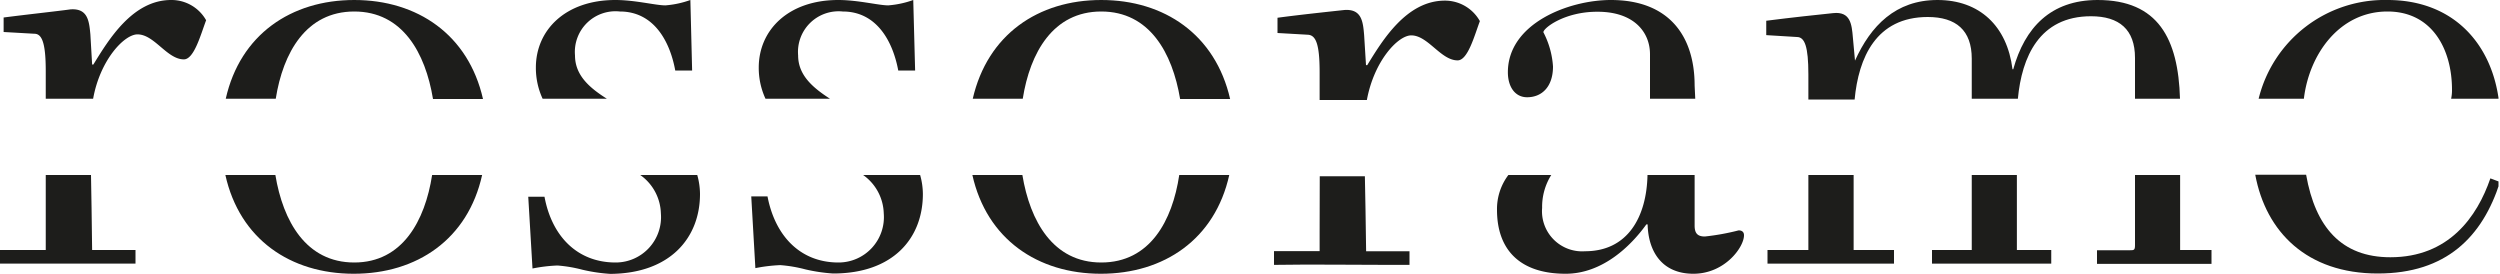
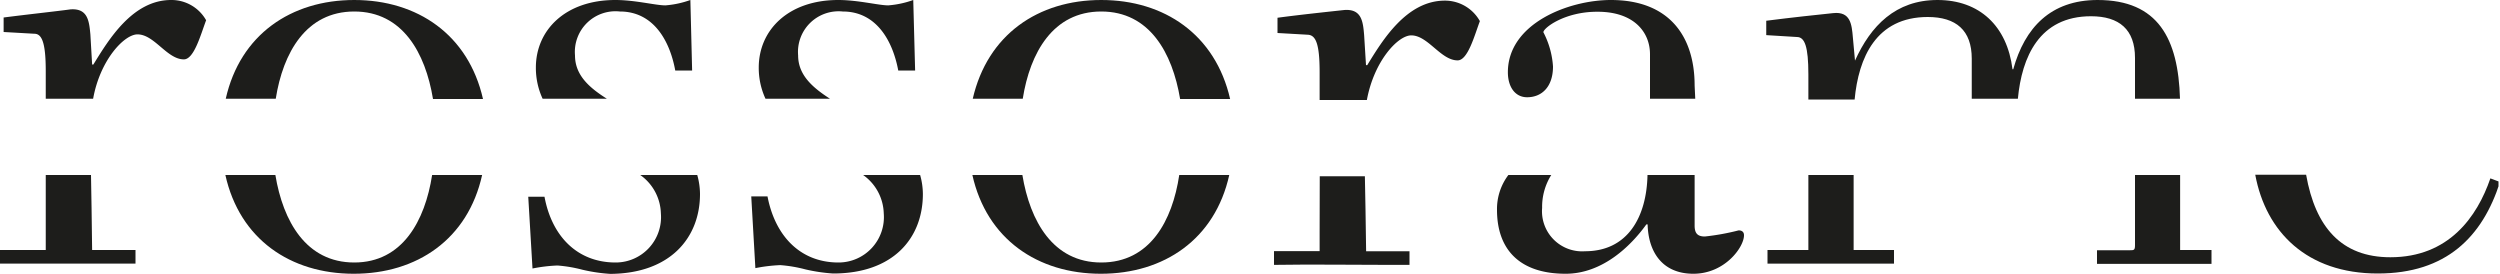
<svg xmlns="http://www.w3.org/2000/svg" viewBox="0 0 200 21.88">
  <defs>
    <style>.cls-1{fill:none;}.cls-2{clip-path:url(#clip-path);}.cls-3{fill:#1d1d1b;}</style>
    <clipPath id="clip-path">
      <rect class="cls-1" width="199.88" height="21.88" />
    </clipPath>
  </defs>
  <g id="Livello_2" data-name="Livello 2">
    <g id="Livello_1-2" data-name="Livello 1">
      <g class="cls-2">
        <path class="cls-3" d="M11,2.75c1.35,0,2.36,2,3.71,2,.82,0,1.35-2,1.78-3.13A3.18,3.18,0,0,0,13.69,0c-3.09,0-5,3.18-6.22,5.16h-.1L7.23,2.75c-.1-1.06-.2-2.1-1.59-2C4.54.9,2.15,1.16.29,1.4V2.56l2.46.14c.62,0,.91.77.91,3V7.9H7.45C8,4.81,9.93,2.75,11,2.75Z" />
        <path class="cls-3" d="M3.66,18.51V20L0,20v1.09c3.09,0,6.07,0,9.11,0h1.73V20L7.37,20c0-1-.09-6-.09-6H3.66Z" />
        <path class="cls-3" d="M28.34,21c-3.86,0-5.7-3.31-6.31-7h-4c1.14,5.14,5.21,7.9,10.27,7.9s9.13-2.76,10.27-7.9h-4C34,17.66,32.2,21,28.34,21Z" />
        <path class="cls-3" d="M28.34.92c3.86,0,5.69,3.3,6.3,7h4C37.47,2.77,33.39,0,28.34,0S19.21,2.77,18.06,7.9h4C22.64,4.22,24.48.92,28.34.92Z" />
        <path class="cls-3" d="M52.87,17.06A3.63,3.63,0,0,1,49.25,21c-3.08,0-5.11-2.12-5.69-5.26h-1.3l.34,5.74a12.61,12.61,0,0,1,2-.24,11.2,11.2,0,0,1,2,.34,13.41,13.41,0,0,0,2.22.33C53.64,21.88,56,19,56,15.52A5.67,5.67,0,0,0,55.78,14H51.22A3.89,3.89,0,0,1,52.87,17.06Z" />
        <path class="cls-3" d="M46,4.43A3.25,3.25,0,0,1,49.59.92c2.7,0,4,2.36,4.43,4.72h1.35L55.23,0a7.6,7.6,0,0,1-2,.43c-.78,0-2.42-.43-4-.43-4,0-6.36,2.41-6.36,5.4a5.86,5.86,0,0,0,.54,2.5h5.14C47.12,7,46,6,46,4.43Z" />
        <path class="cls-3" d="M63.85,4.43A3.25,3.25,0,0,1,67.42.92c2.7,0,4,2.36,4.44,4.72h1.35L73.06,0a7.6,7.6,0,0,1-2,.43c-.77,0-2.41-.43-4-.43-4,0-6.36,2.41-6.36,5.4a5.86,5.86,0,0,0,.54,2.5H66.4C65,7,63.85,6,63.85,4.43Z" />
        <path class="cls-3" d="M70.7,17.06A3.63,3.63,0,0,1,67.08,21C64,21,62,18.85,61.4,15.71H60.1l.33,5.74a12.76,12.76,0,0,1,2-.24,11.2,11.2,0,0,1,2,.34,13.57,13.57,0,0,0,2.22.33c4.82,0,7.18-2.84,7.18-6.36A5.67,5.67,0,0,0,73.61,14H69.05A3.89,3.89,0,0,1,70.7,17.06Z" />
        <path class="cls-3" d="M88.1.92c3.86,0,5.69,3.3,6.31,7h4C97.23,2.77,93.15,0,88.1,0S79,2.77,77.82,7.9h4C82.4,4.22,84.24.92,88.1.92Z" />
        <path class="cls-3" d="M88.1,21c-3.86,0-5.7-3.31-6.31-7h-4c1.15,5.14,5.23,7.9,10.28,7.9s9.13-2.76,10.27-7.9h-4C93.79,17.66,92,21,88.1,21Z" />
        <path class="cls-3" d="M135.57,6.84c0-3.9-2-6.84-6.7-6.84-3.38,0-8.24,1.88-8.24,5.78,0,1.16.57,2,1.54,2,1.16,0,2.07-.82,2.07-2.46a6.86,6.86,0,0,0-.77-2.74c0-.34,1.69-1.64,4.29-1.64C130.7.92,132,2.56,132,4.34V7.9h3.62Z" />
        <path class="cls-3" d="M126.8,20.1a3.21,3.21,0,0,1-3.43-3.47A4.8,4.8,0,0,1,124.1,14h-3.43a4.51,4.51,0,0,0-.91,2.79c0,3.14,1.78,5.11,5.49,5.11,2.94,0,5.21-2.21,6.46-3.95h.1c.05,2.17,1.15,3.95,3.66,3.95s4.05-2.12,4.05-3.08c0-.24-.14-.39-.43-.39a18.82,18.82,0,0,1-2.7.49c-.58,0-.82-.25-.82-.87V14H131.8C131.73,17.34,130.23,20.1,126.8,20.1Z" />
        <path class="cls-3" d="M170.8,19.62c0,.43-.1.4-.53.4h-2.51v1.09h9.16V20h-2.51V14H170.8Z" />
-         <path class="cls-3" d="M157.74,20h-3.18v1.09h9.54V20h-2.75V14h-3.61Z" />
        <path class="cls-3" d="M144.67,19.86V20H141.4v1.09h10.12V20h-3.23V14h-3.62Z" />
        <path class="cls-3" d="M190.22,21.88c5.49,0,8.38-2.94,9.78-7.32l-.77-.29c-1.06,3.08-3.33,6.31-8,6.31-3.91,0-6-2.4-6.74-6.6h-4.07C181.27,18.55,184.55,21.88,190.22,21.88Z" />
-         <path class="cls-3" d="M191,.92c3.56,0,5.16,3,5.16,6.26a3.21,3.21,0,0,1-.07.72h3.8C199.26,3.42,196.21,0,191,0a10.38,10.38,0,0,0-10.31,7.9h3.62C184.72,4.39,187.12.92,191,.92Z" />
        <path class="cls-3" d="M112.9,2.83c1.34,0,2.36,2,3.71,2,.82,0,1.35-2,1.78-3.14a3.2,3.2,0,0,0-2.8-1.64c-3.08,0-5,3.19-6.21,5.16h-.1l-.15-2.41c-.09-1.06-.19-2.1-1.58-2-1.1.12-3.49.37-5.35.62V2.64l2.45.14c.63.05.92.78.92,3V8h3.78C109.92,4.89,111.83,2.83,112.9,2.83Z" />
        <path class="cls-3" d="M105.57,18.59v1.5h-3.65v1.1c3.09-.05,6.07,0,9.11,0h1.73V20.1h-3.47c0-1-.1-6-.1-6h-3.61Z" />
        <path class="cls-3" d="M174.4,7.9c-.14-4.81-1.75-7.9-6.59-7.9-3.76,0-5.83,2.22-6.75,5.54H161c-.43-3.47-2.65-5.54-6-5.54s-5.34,2.06-6.6,4.85L148.23,3c-.09-1.06-.19-2.1-1.58-1.95-1.1.11-3.49.37-5.35.61V2.81l2.45.15c.63,0,.92.76.92,3,0,.65,0,1.33,0,2h3.7c.31-3.33,1.71-6.6,5.85-6.6,2.26,0,3.52,1.06,3.52,3.33V7.9h3.69c.31-3.33,1.71-6.6,5.85-6.6,2.26,0,3.52,1.06,3.52,3.33V7.9Z" />
      </g>
    </g>
  </g>
</svg>